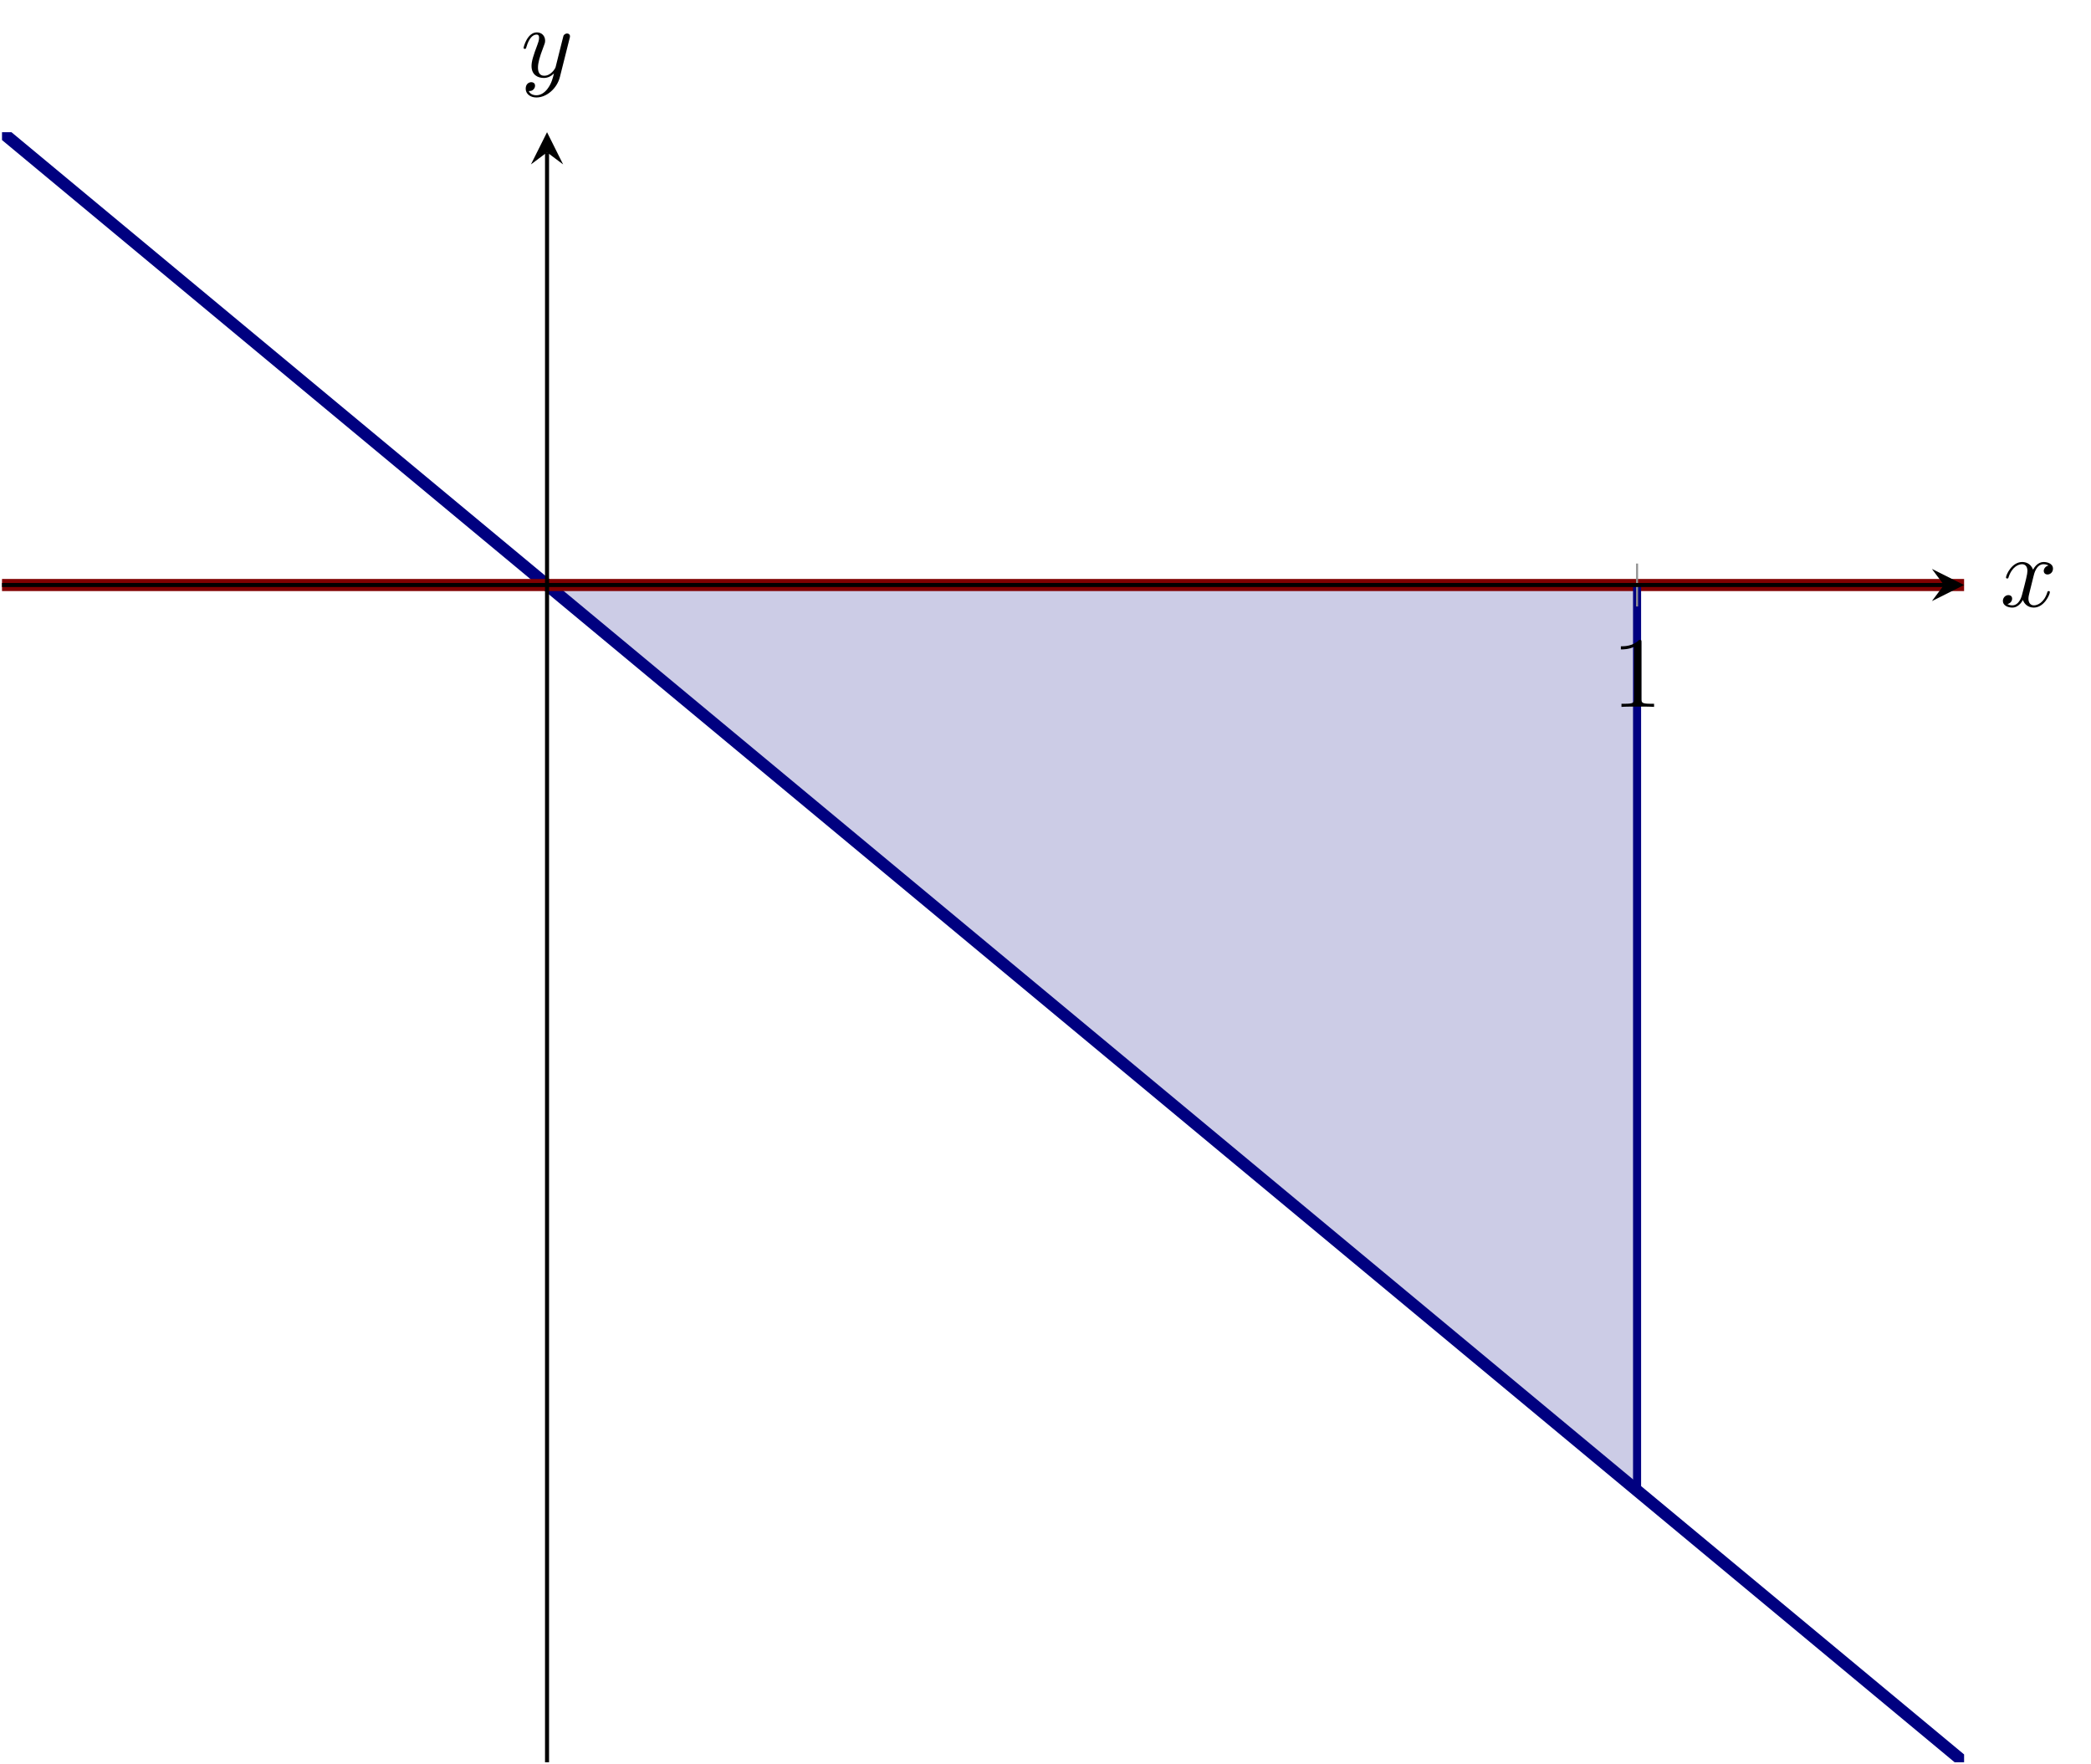
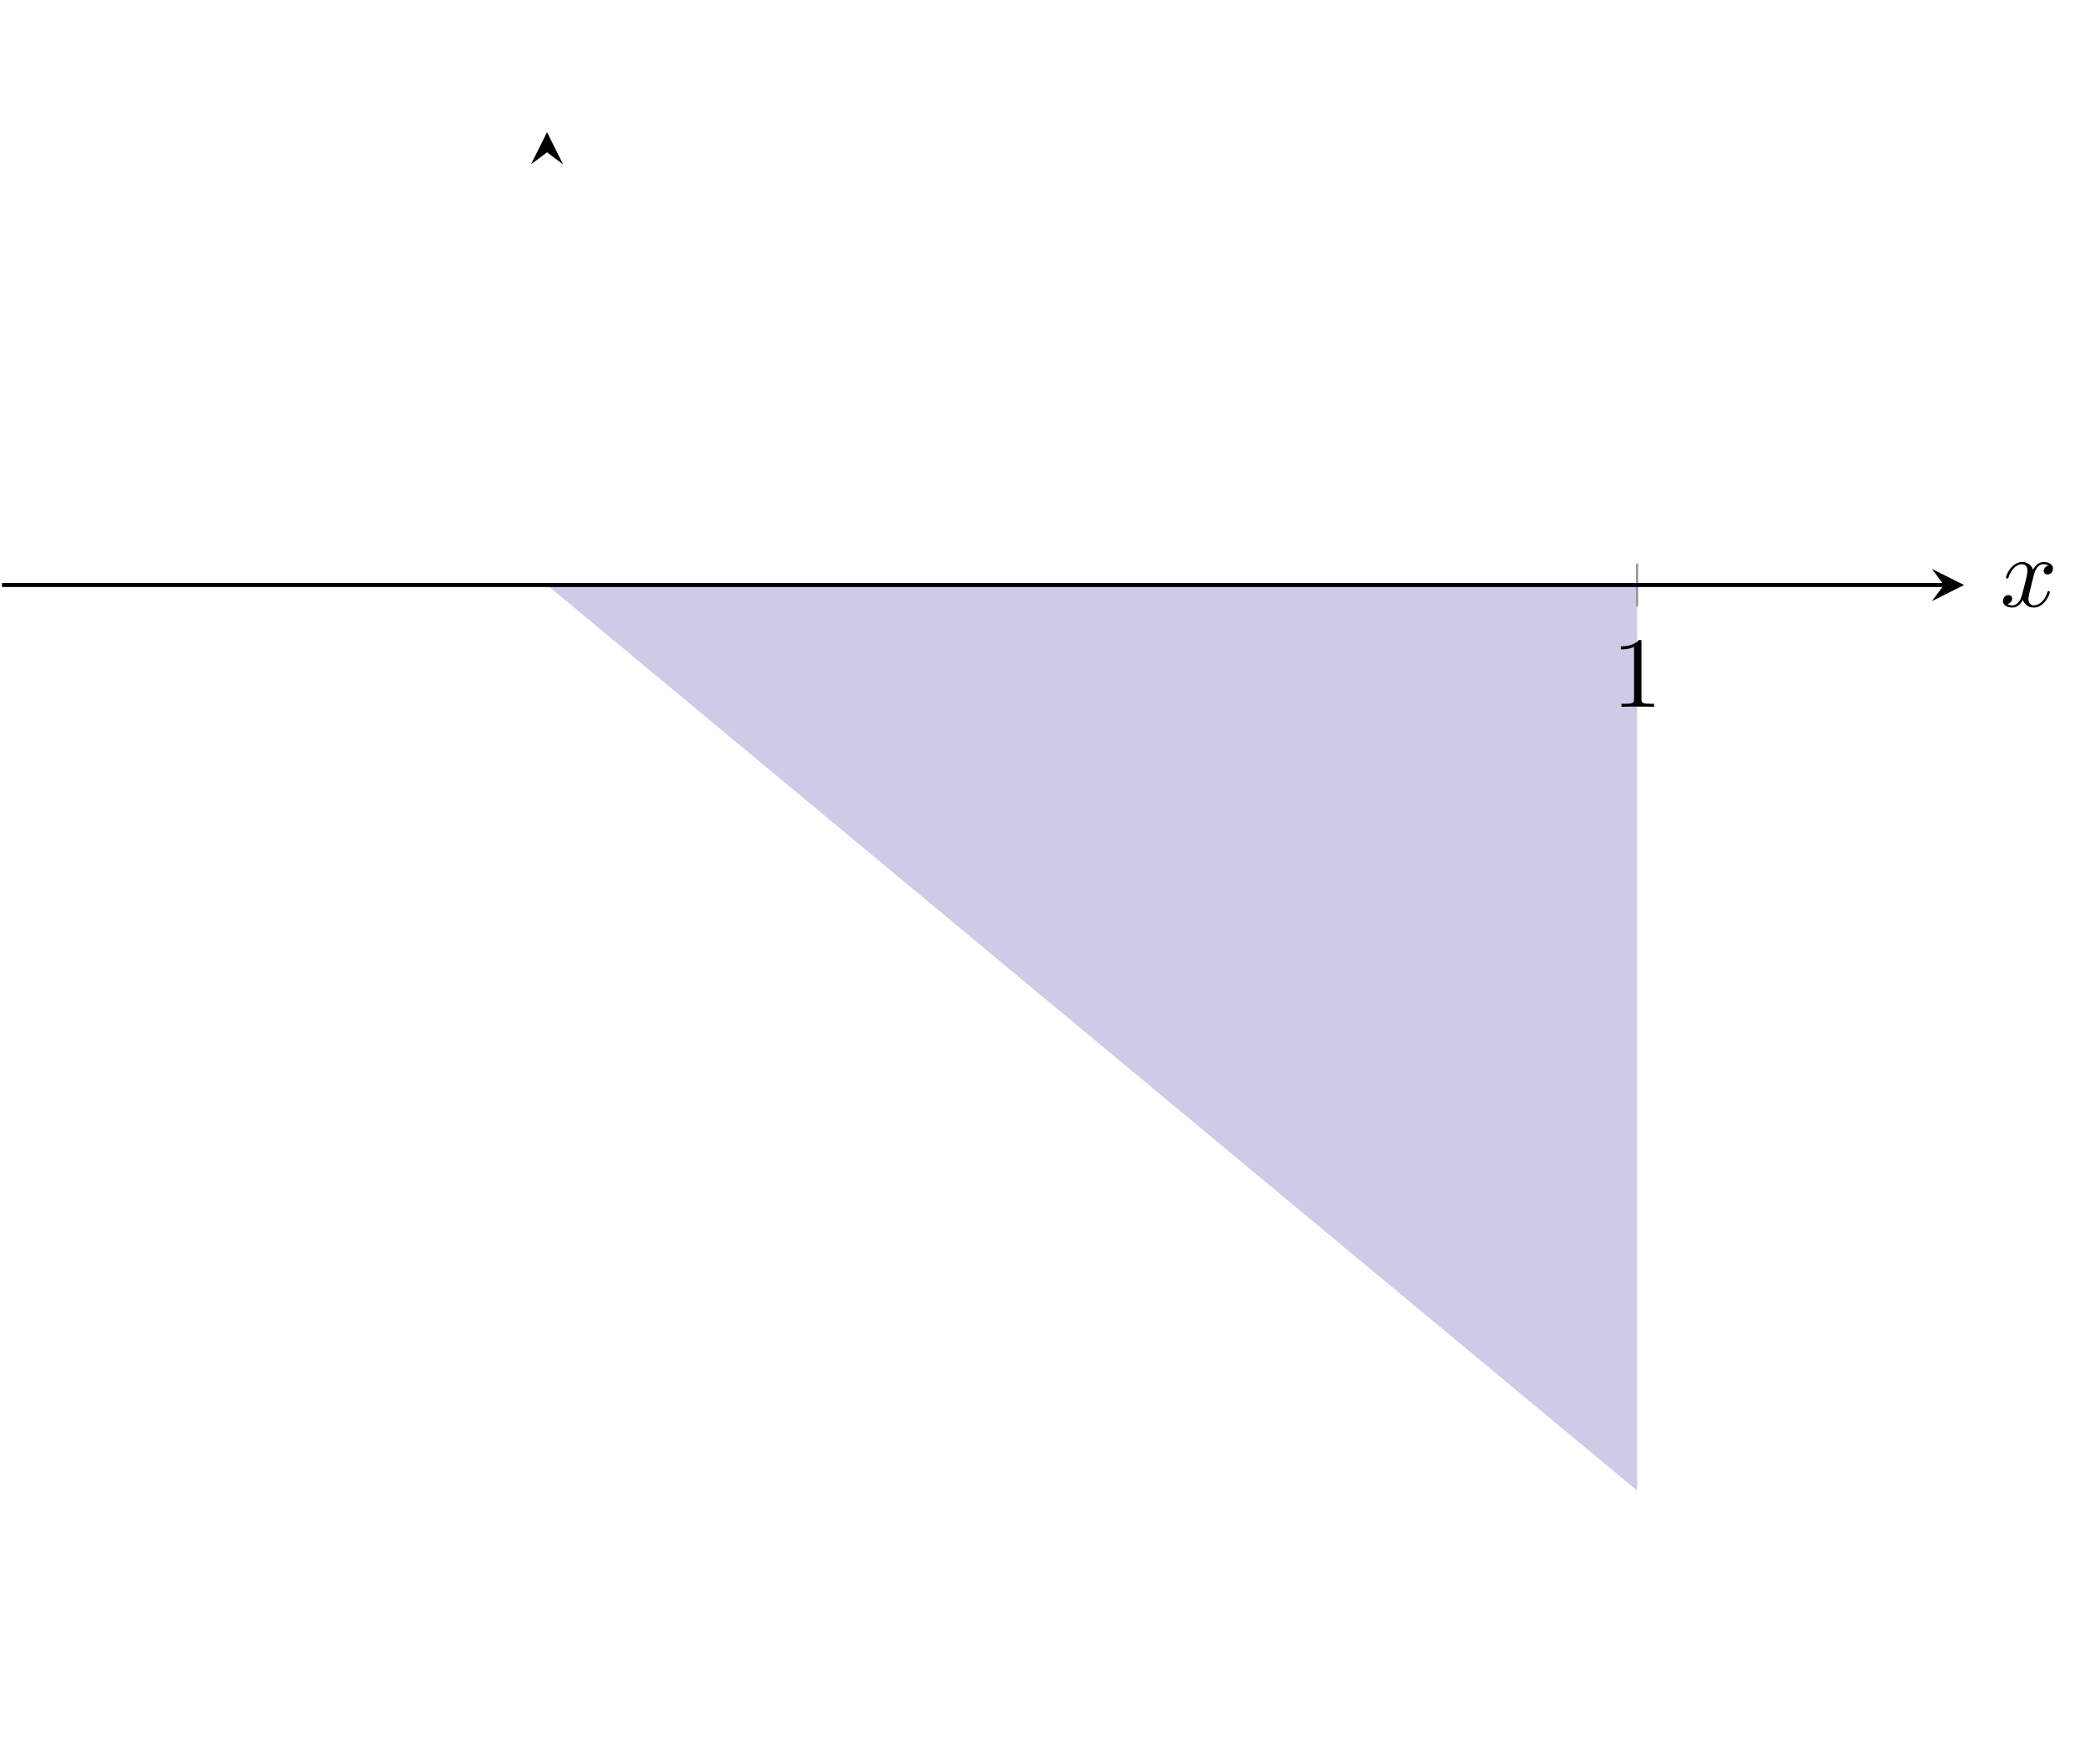
<svg xmlns="http://www.w3.org/2000/svg" xmlns:xlink="http://www.w3.org/1999/xlink" version="1.1" width="207.038pt" height="174.685pt" viewBox="0 0 207.038 174.685">
  <clipPath id="cp0">
    <path transform="matrix(1,0,0,-1,.199,174.486)" d="M 0 0 L 194.273 0 L 194.273 161.396 L 0 161.396 Z " />
  </clipPath>
  <g clip-path="url(#cp0)">
    <path transform="matrix(1,0,0,-1,.199,174.486)" d="M 53.965 116.564 L 58.462 112.828 L 62.959 109.092 L 67.456 105.356 L 71.953 101.62 L 76.45 97.884 L 80.947 94.148 L 85.444 90.412 L 89.941 86.676 L 94.438 82.94 L 98.935 79.204 L 103.432 75.468 L 107.929 71.732 L 112.426 67.996 L 116.923 64.26 L 121.42 60.524 L 125.917 56.788 L 130.414 53.052 L 134.911 49.316 L 139.408 45.58 L 143.905 41.845 L 148.401 38.109 L 152.899 34.373 L 157.395 30.637 L 161.892 26.901 L 161.892 116.564 L 157.395 116.564 L 152.899 116.564 L 148.401 116.564 L 143.905 116.564 L 139.408 116.564 L 134.911 116.564 L 130.414 116.564 L 125.917 116.564 L 121.42 116.564 L 116.923 116.564 L 112.426 116.564 L 107.929 116.564 L 103.432 116.564 L 98.935 116.564 L 94.438 116.564 L 89.941 116.564 L 85.444 116.564 L 80.947 116.564 L 76.45 116.564 L 71.953 116.564 L 67.456 116.564 L 62.959 116.564 L 58.462 116.564 L 53.965 116.564 Z " fill="#cccce6" />
  </g>
  <clipPath id="cp1">
-     <path transform="matrix(1,0,0,-1,.199,174.486)" d="M 0 0 L 194.273 0 L 194.273 161.396 L 0 161.396 Z " />
-   </clipPath>
+     </clipPath>
  <g clip-path="url(#cp1)">
    <path transform="matrix(1,0,0,-1,.199,174.486)" stroke-width="1.196" stroke-linecap="butt" stroke-miterlimit="10" stroke-linejoin="miter" fill="none" stroke="#000080" d="M 0 161.396 C 0 161.396 5.848 156.537 8.095 154.671 C 10.341 152.805 13.943 149.812 16.189 147.946 C 18.436 146.08 22.038 143.087 24.284 141.221 C 26.53 139.355 30.133 136.363 32.379 134.496 C 34.625 132.63 38.227 129.638 40.474 127.772 C 42.72 125.906 46.322 122.913 48.568 121.047 C 50.815 119.181 54.417 116.188 56.663 114.322 C 58.909 112.456 62.511 109.463 64.758 107.597 C 67.004 105.731 70.606 102.738 72.852 100.872 C 75.099 99.006 78.701 96.014 80.947 94.148 C 83.193 92.281 86.796 89.289 89.042 87.423 C 91.288 85.557 94.89 82.564 97.137 80.698 C 99.383 78.832 102.985 75.839 105.231 73.973 C 107.477 72.107 111.08 69.114 113.326 67.248 C 115.572 65.382 119.174 62.39 121.421 60.523 C 123.667 58.657 127.269 55.665 129.515 53.799 C 131.762 51.932 135.364 48.94 137.61 47.074 C 139.856 45.208 143.459 42.215 145.705 40.349 C 147.951 38.483 151.553 35.49 153.799 33.624 C 156.046 31.758 159.648 28.765 161.894 26.899 C 164.14 25.033 167.743 22.041 169.989 20.174 C 172.235 18.308 175.837 15.316 178.084 13.45 C 180.33 11.584 183.932 8.591 186.178 6.725 C 188.425 4.859 194.273 0 194.273 0 " />
-     <path transform="matrix(1,0,0,-1,.199,174.486)" stroke-width="1.196" stroke-linecap="butt" stroke-miterlimit="10" stroke-linejoin="miter" fill="none" stroke="#800000" d="M 0 116.564 C 0 116.564 5.848 116.564 8.095 116.564 C 10.341 116.564 13.943 116.564 16.189 116.564 C 18.436 116.564 22.038 116.564 24.284 116.564 C 26.53 116.564 30.133 116.564 32.379 116.564 C 34.625 116.564 38.227 116.564 40.474 116.564 C 42.72 116.564 46.322 116.564 48.568 116.564 C 50.815 116.564 54.417 116.564 56.663 116.564 C 58.909 116.564 62.511 116.564 64.758 116.564 C 67.004 116.564 70.606 116.564 72.852 116.564 C 75.099 116.564 78.701 116.564 80.947 116.564 C 83.193 116.564 86.796 116.564 89.042 116.564 C 91.288 116.564 94.89 116.564 97.137 116.564 C 99.383 116.564 102.985 116.564 105.231 116.564 C 107.477 116.564 111.08 116.564 113.326 116.564 C 115.572 116.564 119.174 116.564 121.421 116.564 C 123.667 116.564 127.269 116.564 129.515 116.564 C 131.762 116.564 135.364 116.564 137.61 116.564 C 139.856 116.564 143.459 116.564 145.705 116.564 C 147.951 116.564 151.553 116.564 153.799 116.564 C 156.046 116.564 159.648 116.564 161.894 116.564 C 164.14 116.564 167.743 116.564 169.989 116.564 C 172.235 116.564 175.837 116.564 178.084 116.564 C 180.33 116.564 183.932 116.564 186.178 116.564 C 188.425 116.564 194.273 116.564 194.273 116.564 " />
-     <path transform="matrix(1,0,0,-1,.199,174.486)" stroke-width=".797" stroke-linecap="butt" stroke-miterlimit="10" stroke-linejoin="miter" fill="none" stroke="#000080" d="M 161.894 26.899 L 161.894 116.564 " />
  </g>
  <symbol id="font_2_2">
    <path d="M .205 .64 C .205 .664 .205 .666 .182 .666 C .12 .602 .032 .602 0 .602 L 0 .571 C .02 .571 .079 .571 .131 .597 L .131 .079 C .131 .043 .128 .031 .038 .031 L .006 .031 L .006 0 C .041 .003 .128 .003 .168 .003 C .208 .003 .295 .003 .33 0 L .33 .031 L .298 .031 C .208 .031 .205 .042 .205 .079 L .205 .64 Z " />
  </symbol>
  <use xlink:href="#font_2_2" transform="matrix(9.963,0,0,-9.963,160.488,69.99)" />
  <symbol id="font_3_1">
    <path d="M .305 .313 C .311 .339 .334 .431 .404 .431 C .409 .431 .433 .431 .454 .418 C .426 .413 .406 .388 .406 .364 C .406 .348 .417 .329 .444 .329 C .466 .329 .498 .347 .498 .387 C .498 .439 .439 .453 .405 .453 C .347 .453 .312 .4 .3 .377 C .275 .443 .221 .453 .192 .453 C .088 .453 .031 .324 .031 .299 C .031 .289 .041 .289 .043 .289 C .051 .289 .054 .291 .056 .3 C .09 .406 .156 .431 .19 .431 C .209 .431 .244 .422 .244 .364 C .244 .333 .227 .266 .19 .126 C .174 .064 .139 .022 .095 .022 C .089 .022 .066 .022 .045 .035 C .07 .04 .092 .061 .092 .089 C .092 .116 .07 .124 .055 .124 C .025 .124 0 .098 0 .066 C 0 .02 .05 0 .094 0 C .16 0 .196 .07 .199 .076 C .211 .039 .247 0 .307 0 C .41 0 .467 .129 .467 .154 C .467 .164 .458 .164 .455 .164 C .446 .164 .444 .16 .442 .153 C .409 .046 .341 .022 .309 .022 C .27 .022 .254 .054 .254 .088 C .254 .11 .26 .132 .271 .176 L .305 .313 Z " />
  </symbol>
  <use xlink:href="#font_3_1" transform="matrix(9.963,0,0,-9.963,198.313,60.158)" />
  <symbol id="font_3_2">
-     <path d="M .457 .586 C .461 .6 .461 .602 .461 .609 C .461 .627 .447 .636 .432 .636 C .422 .636 .406 .63 .397 .615 C .395 .61 .387 .579 .383 .561 C .376 .535 .369 .508 .363 .481 L .318 .301 C .314 .286 .271 .216 .205 .216 C .154 .216 .143 .26 .143 .297 C .143 .343 .16 .405 .194 .493 C .21 .534 .214 .545 .214 .565 C .214 .61 .182 .647 .132 .647 C .037 .647 0 .502 0 .493 C 0 .483 .01 .483 .012 .483 C .022 .483 .023 .485 .028 .501 C .055 .595 .095 .625 .129 .625 C .137 .625 .154 .625 .154 .593 C .154 .568 .144 .542 .137 .523 C .097 .417 .079 .36 .079 .313 C .079 .224 .142 .194 .201 .194 C .24 .194 .274 .211 .302 .239 C .289 .187 .277 .138 .237 .085 C .211 .051 .173 .022 .127 .022 C .113 .022 .068 .025 .051 .064 C .067 .064 .08 .064 .094 .076 C .104 .085 .114 .098 .114 .117 C .114 .148 .087 .152 .077 .152 C .054 .152 .021 .136 .021 .087 C .021 .037 .065 0 .127 0 C .23 0 .333 .091 .361 .204 L .457 .586 Z " />
-   </symbol>
+     </symbol>
  <use xlink:href="#font_3_2" transform="matrix(9.963,0,0,-9.963,51.842,9.652)" />
  <path transform="matrix(1,0,0,-1,.199,174.486)" stroke-width=".199" stroke-linecap="butt" stroke-miterlimit="10" stroke-linejoin="miter" fill="none" stroke="#929292" d="M 161.894 114.438 L 161.894 118.689 " />
  <path transform="matrix(1,0,0,-1,.199,174.486)" stroke-width=".399" stroke-linecap="butt" stroke-miterlimit="10" stroke-linejoin="miter" fill="none" stroke="#000000" d="M 0 116.564 L 192.281 116.564 " />
  <path transform="matrix(1,0,0,-1,192.48,57.922)" d="M 1.993 0 L -1.196 1.594 L 0 0 L -1.196 -1.594 " />
-   <path transform="matrix(1,0,0,-1,.199,174.486)" stroke-width=".399" stroke-linecap="butt" stroke-miterlimit="10" stroke-linejoin="miter" fill="none" stroke="#000000" d="M 53.965 0 L 53.965 159.403 " />
  <path transform="matrix(0,-1,-1,-0,54.164,15.083)" d="M 1.993 0 L -1.196 1.594 L 0 0 L -1.196 -1.594 " />
</svg>